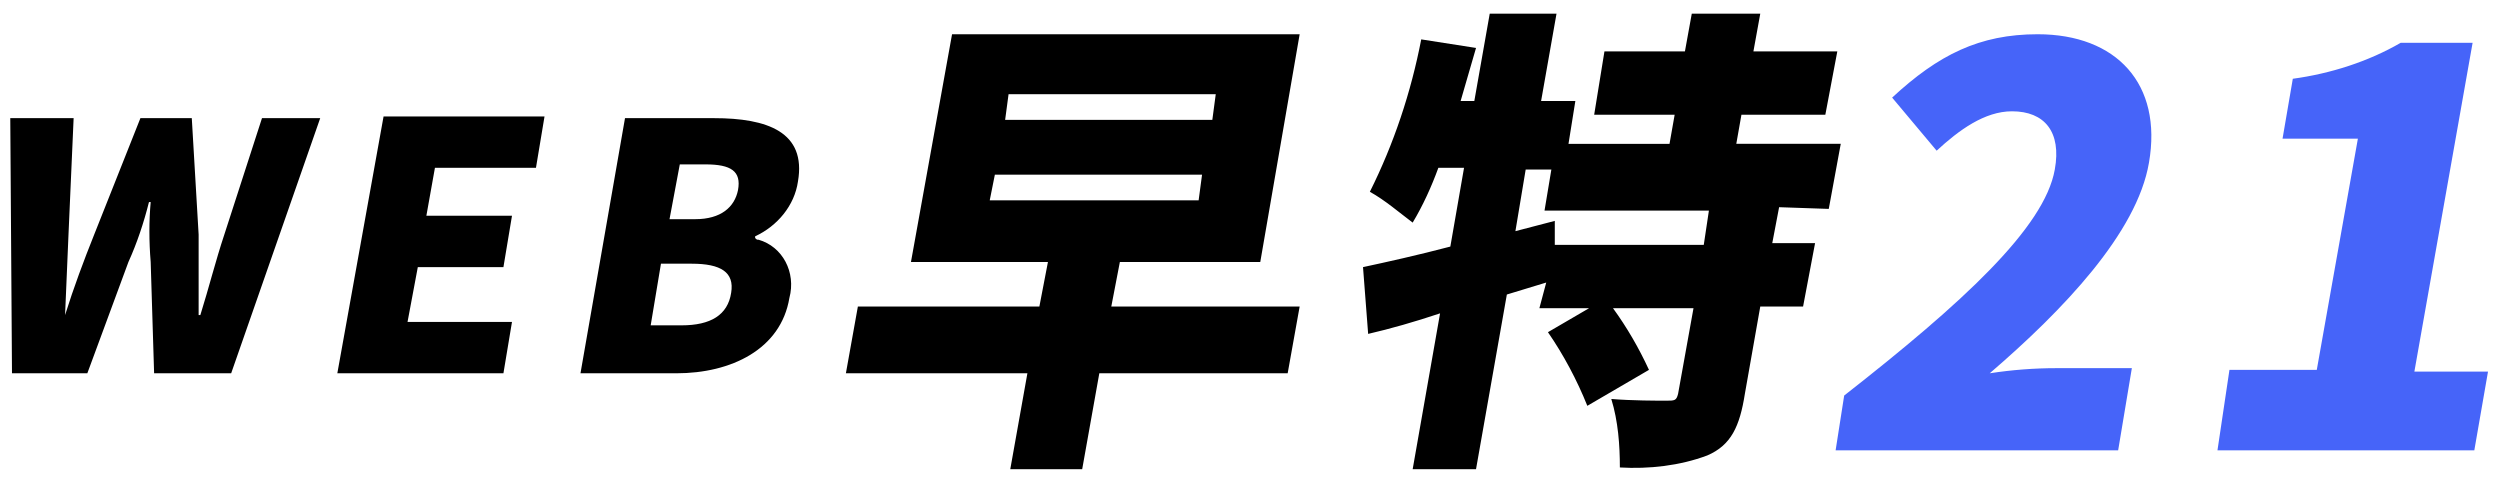
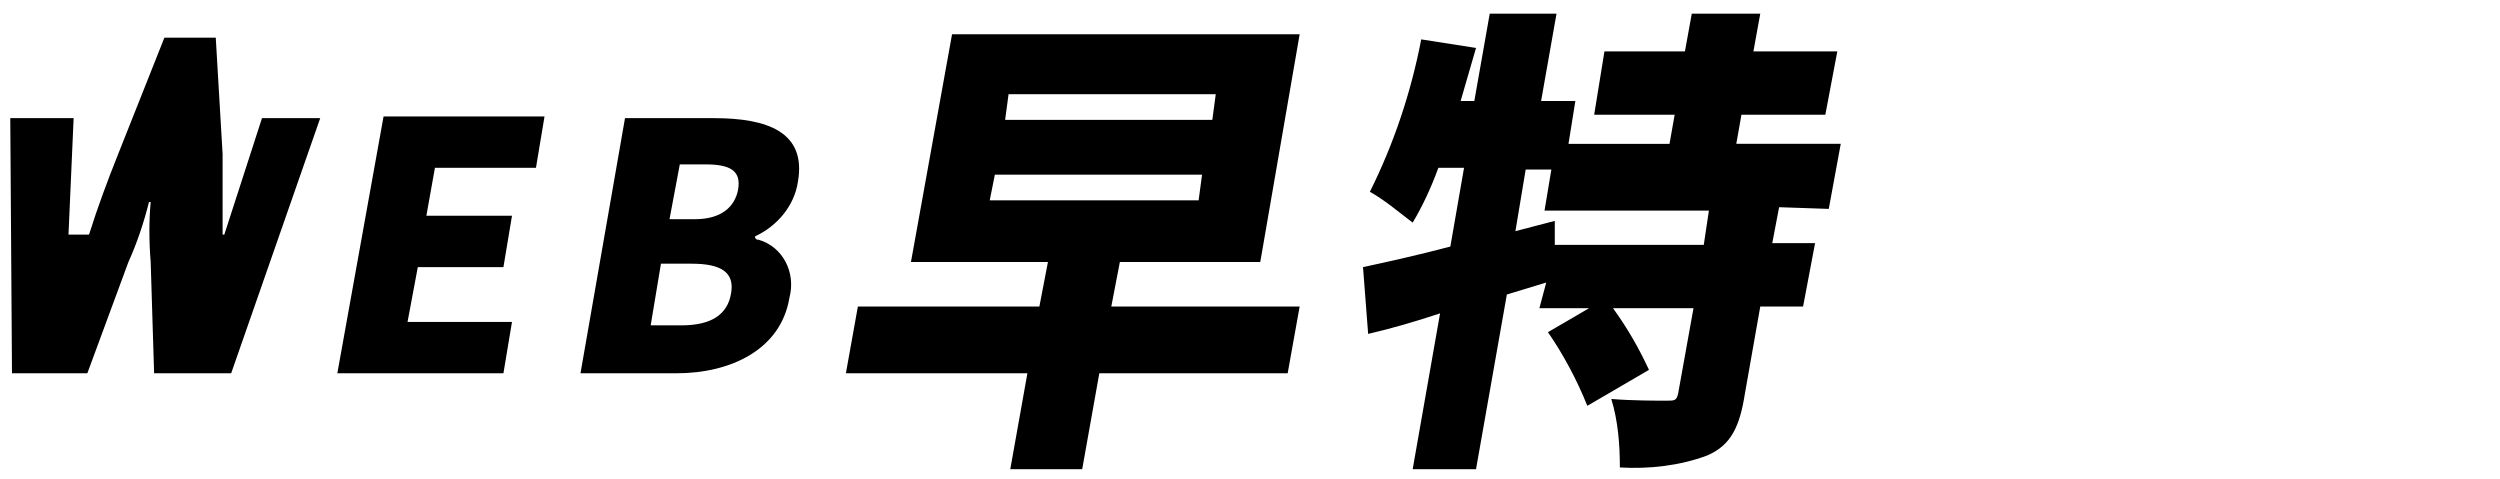
<svg xmlns="http://www.w3.org/2000/svg" version="1.1" id="レイヤー_1" x="0px" y="0px" viewBox="0 0 146 28" style="enable-background:new 0 0 146 28;" xml:space="preserve">
  <style type="text/css">
	.st0{fill-rule:evenodd;clip-rule:evenodd;fill:#4664F9;}
	.st1{fill-rule:evenodd;clip-rule:evenodd;}
</style>
-   <path id="logo_hayatoku21.svg" class="st0" d="M107.2,26.3h16.5l0.8-4.8h-4.4c-1.3,0-2.6,0.1-3.9,0.3c4.3-3.7,8.6-8.2,9.3-12.3  c0.8-4.6-1.9-7.5-6.5-7.5c-3.4,0-5.8,1.2-8.5,3.7l2.6,3.1c1.3-1.2,2.8-2.3,4.4-2.3c1.9,0,2.9,1.2,2.5,3.4  c-0.6,3.4-5.4,7.8-12.3,13.2L107.2,26.3z M129.5,26.3h15l0.8-4.6H141l3.4-19.2h-4.2c-1.9,1.1-4.1,1.8-6.3,2.1l-0.6,3.5h4.4  l-2.4,13.5h-5.1L129.5,26.3z" />
-   <path id="logo_hayatoku21.svg_00000090268235467662779530000007603821649386504633_" class="st1" d="M0.7,21.8h4.4l2.4-6.5  C8,14.2,8.4,13,8.7,11.8h0.1c-0.1,1.1-0.1,2.3,0,3.5L9,21.8h4.5l5.2-14.9h-3.4l-2.2,6.8c-0.5,1.5-0.9,3.1-1.4,4.7h-0.1  c0-1.6,0-3.2,0-4.7l-0.4-6.8h-3l-2.7,6.8c-0.6,1.5-1.2,3.1-1.7,4.7h0L4,13.7l0.3-6.8H0.6L0.7,21.8z M19.7,21.8h9.7l0.5-3h-6.1  l0.6-3.2h5l0.5-3h-5l0.5-2.8h5.9l0.5-3h-9.4L19.7,21.8z M33.9,21.8h5.6c3.2,0,6.1-1.4,6.6-4.4c0.4-1.5-0.4-3-1.8-3.4  c-0.1,0-0.1,0-0.2-0.1v-0.1c1.3-0.6,2.3-1.8,2.5-3.2c0.5-2.9-1.8-3.7-4.9-3.7h-5.2L33.9,21.8z M39.1,12.8l0.6-3.2h1.5  c1.5,0,2.1,0.4,1.9,1.5c-0.2,1-1,1.7-2.5,1.7H39.1L39.1,12.8z M38,19l0.6-3.6h1.8c1.7,0,2.5,0.5,2.3,1.7c-0.2,1.3-1.2,1.9-2.9,1.9  H38L38,19z M58.1,10.2h12.1L70,11.7H57.8L58.1,10.2z M58.9,5.5H71L70.8,7H58.7L58.9,5.5z M75.9,17.9h-11l0.5-2.6h8.2L75.9,2H55.6  l-2.4,13.3h8l-0.5,2.6H50.1l-0.7,3.9H60l-1,5.6h4.2l1-5.6h11L75.9,17.9z M99.5,14.3h-8.7v-1.4l-2.3,0.6l0.6-3.6h1.5l-0.4,2.4h9.6  L99.5,14.3z M106.8,12.2l0.7-3.8h-6.1l0.3-1.7h4.9l0.7-3.7h-4.9l0.4-2.2h-4L98.4,3h-4.7l-0.6,3.7h4.7l-0.3,1.7h-5.9L92,5.9h-2  l0.9-5.1H87l-0.9,5.1h-0.8c0.3-1,0.6-2.1,0.9-3.1L83,2.3c-0.6,3.1-1.6,6.1-3,8.9c0.9,0.5,1.7,1.2,2.5,1.8c0.6-1,1.1-2.1,1.5-3.2h1.5  l-0.8,4.6c-1.9,0.5-3.7,0.9-5.1,1.2l0.3,3.9c1.3-0.3,2.7-0.7,4.2-1.2l-1.6,9.1h3.7L88,17.2l2.3-0.7L89.9,18h2.9l-2.4,1.4  c0.9,1.3,1.7,2.8,2.3,4.3l3.6-2.1c-0.6-1.3-1.3-2.5-2.1-3.6h4.7L98,23c-0.1,0.4-0.2,0.4-0.7,0.4s-2,0-3.2-0.1c0.4,1.3,0.5,2.7,0.5,4  c1.7,0.1,3.5-0.1,5.1-0.7c1.4-0.6,1.9-1.7,2.2-3.6l0.9-5.1h2.5l0.7-3.7h-2.5l0.4-2.1L106.8,12.2L106.8,12.2z" />
+   <path id="logo_hayatoku21.svg_00000090268235467662779530000007603821649386504633_" class="st1" d="M0.7,21.8h4.4l2.4-6.5  C8,14.2,8.4,13,8.7,11.8h0.1c-0.1,1.1-0.1,2.3,0,3.5L9,21.8h4.5l5.2-14.9h-3.4l-2.2,6.8h-0.1  c0-1.6,0-3.2,0-4.7l-0.4-6.8h-3l-2.7,6.8c-0.6,1.5-1.2,3.1-1.7,4.7h0L4,13.7l0.3-6.8H0.6L0.7,21.8z M19.7,21.8h9.7l0.5-3h-6.1  l0.6-3.2h5l0.5-3h-5l0.5-2.8h5.9l0.5-3h-9.4L19.7,21.8z M33.9,21.8h5.6c3.2,0,6.1-1.4,6.6-4.4c0.4-1.5-0.4-3-1.8-3.4  c-0.1,0-0.1,0-0.2-0.1v-0.1c1.3-0.6,2.3-1.8,2.5-3.2c0.5-2.9-1.8-3.7-4.9-3.7h-5.2L33.9,21.8z M39.1,12.8l0.6-3.2h1.5  c1.5,0,2.1,0.4,1.9,1.5c-0.2,1-1,1.7-2.5,1.7H39.1L39.1,12.8z M38,19l0.6-3.6h1.8c1.7,0,2.5,0.5,2.3,1.7c-0.2,1.3-1.2,1.9-2.9,1.9  H38L38,19z M58.1,10.2h12.1L70,11.7H57.8L58.1,10.2z M58.9,5.5H71L70.8,7H58.7L58.9,5.5z M75.9,17.9h-11l0.5-2.6h8.2L75.9,2H55.6  l-2.4,13.3h8l-0.5,2.6H50.1l-0.7,3.9H60l-1,5.6h4.2l1-5.6h11L75.9,17.9z M99.5,14.3h-8.7v-1.4l-2.3,0.6l0.6-3.6h1.5l-0.4,2.4h9.6  L99.5,14.3z M106.8,12.2l0.7-3.8h-6.1l0.3-1.7h4.9l0.7-3.7h-4.9l0.4-2.2h-4L98.4,3h-4.7l-0.6,3.7h4.7l-0.3,1.7h-5.9L92,5.9h-2  l0.9-5.1H87l-0.9,5.1h-0.8c0.3-1,0.6-2.1,0.9-3.1L83,2.3c-0.6,3.1-1.6,6.1-3,8.9c0.9,0.5,1.7,1.2,2.5,1.8c0.6-1,1.1-2.1,1.5-3.2h1.5  l-0.8,4.6c-1.9,0.5-3.7,0.9-5.1,1.2l0.3,3.9c1.3-0.3,2.7-0.7,4.2-1.2l-1.6,9.1h3.7L88,17.2l2.3-0.7L89.9,18h2.9l-2.4,1.4  c0.9,1.3,1.7,2.8,2.3,4.3l3.6-2.1c-0.6-1.3-1.3-2.5-2.1-3.6h4.7L98,23c-0.1,0.4-0.2,0.4-0.7,0.4s-2,0-3.2-0.1c0.4,1.3,0.5,2.7,0.5,4  c1.7,0.1,3.5-0.1,5.1-0.7c1.4-0.6,1.9-1.7,2.2-3.6l0.9-5.1h2.5l0.7-3.7h-2.5l0.4-2.1L106.8,12.2L106.8,12.2z" />
</svg>